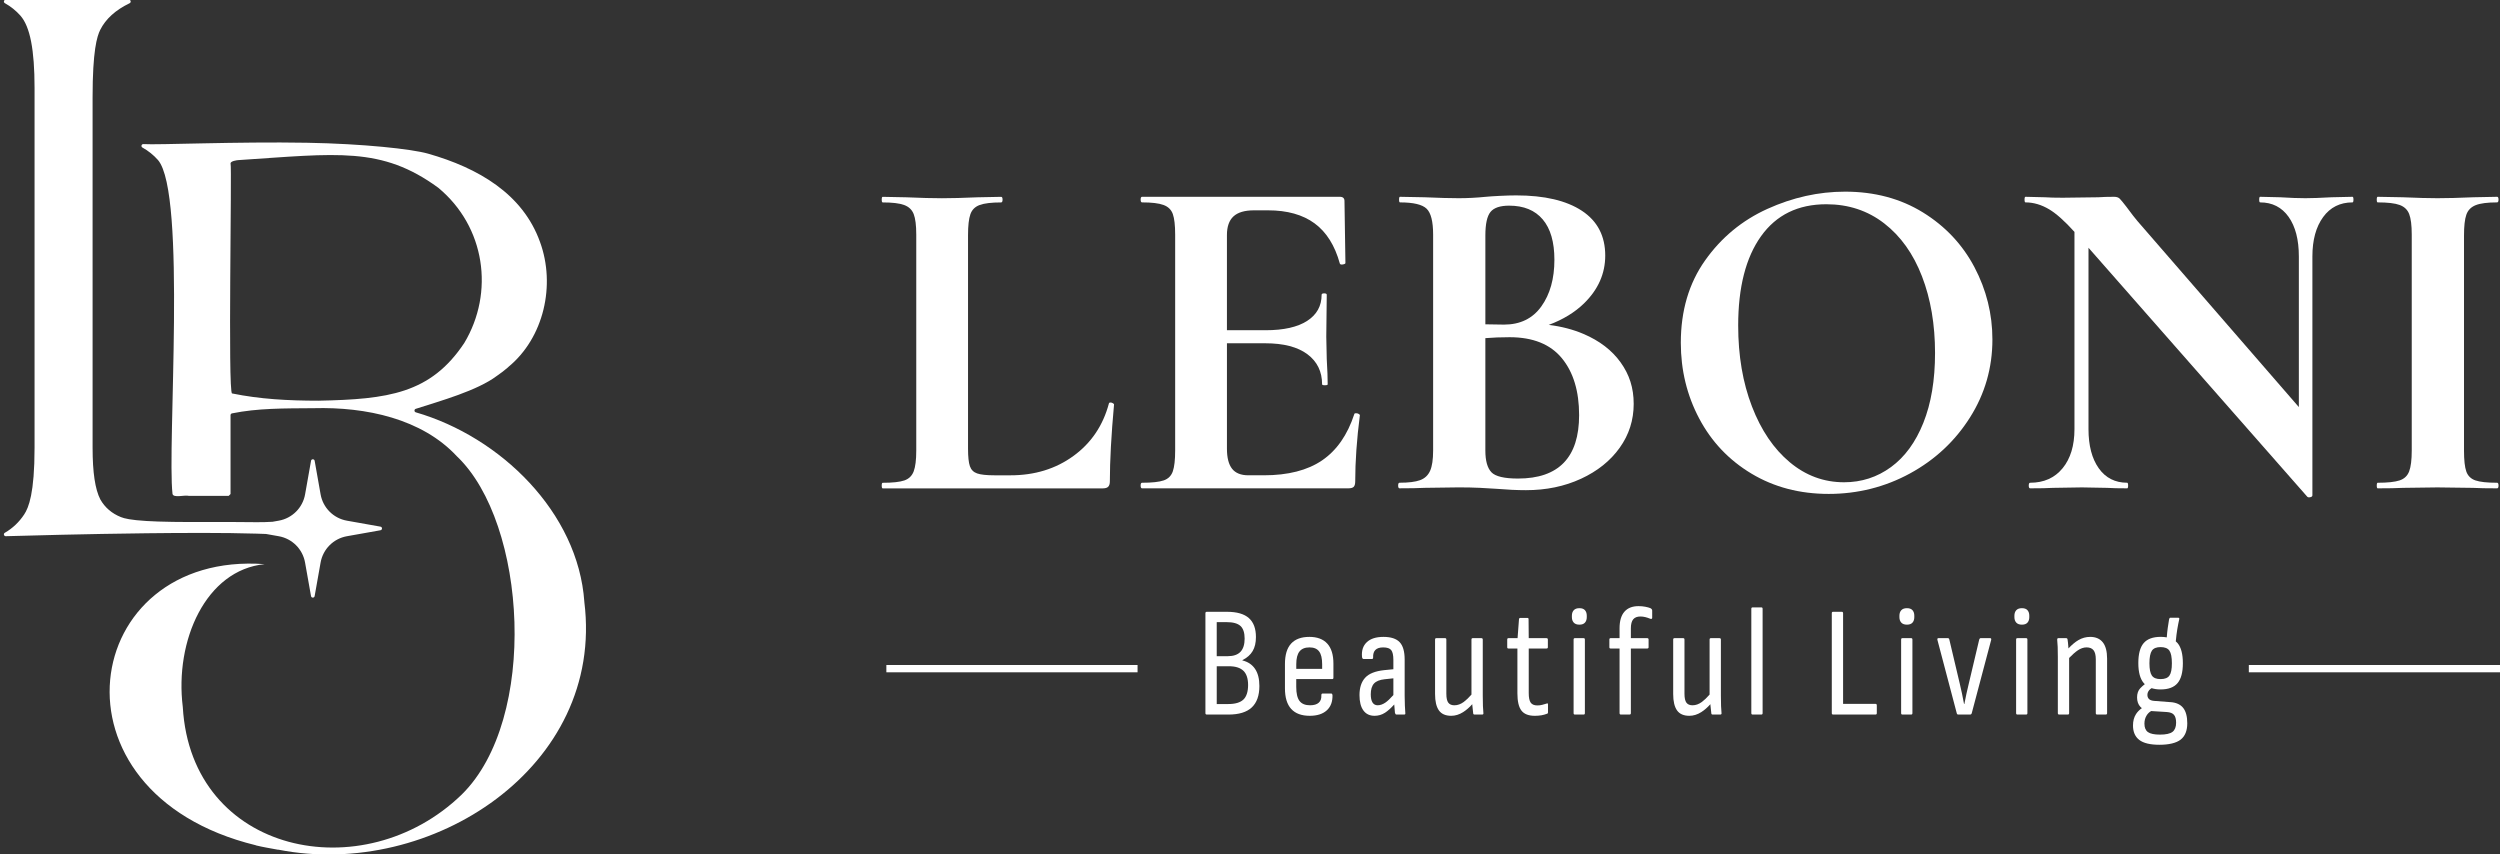
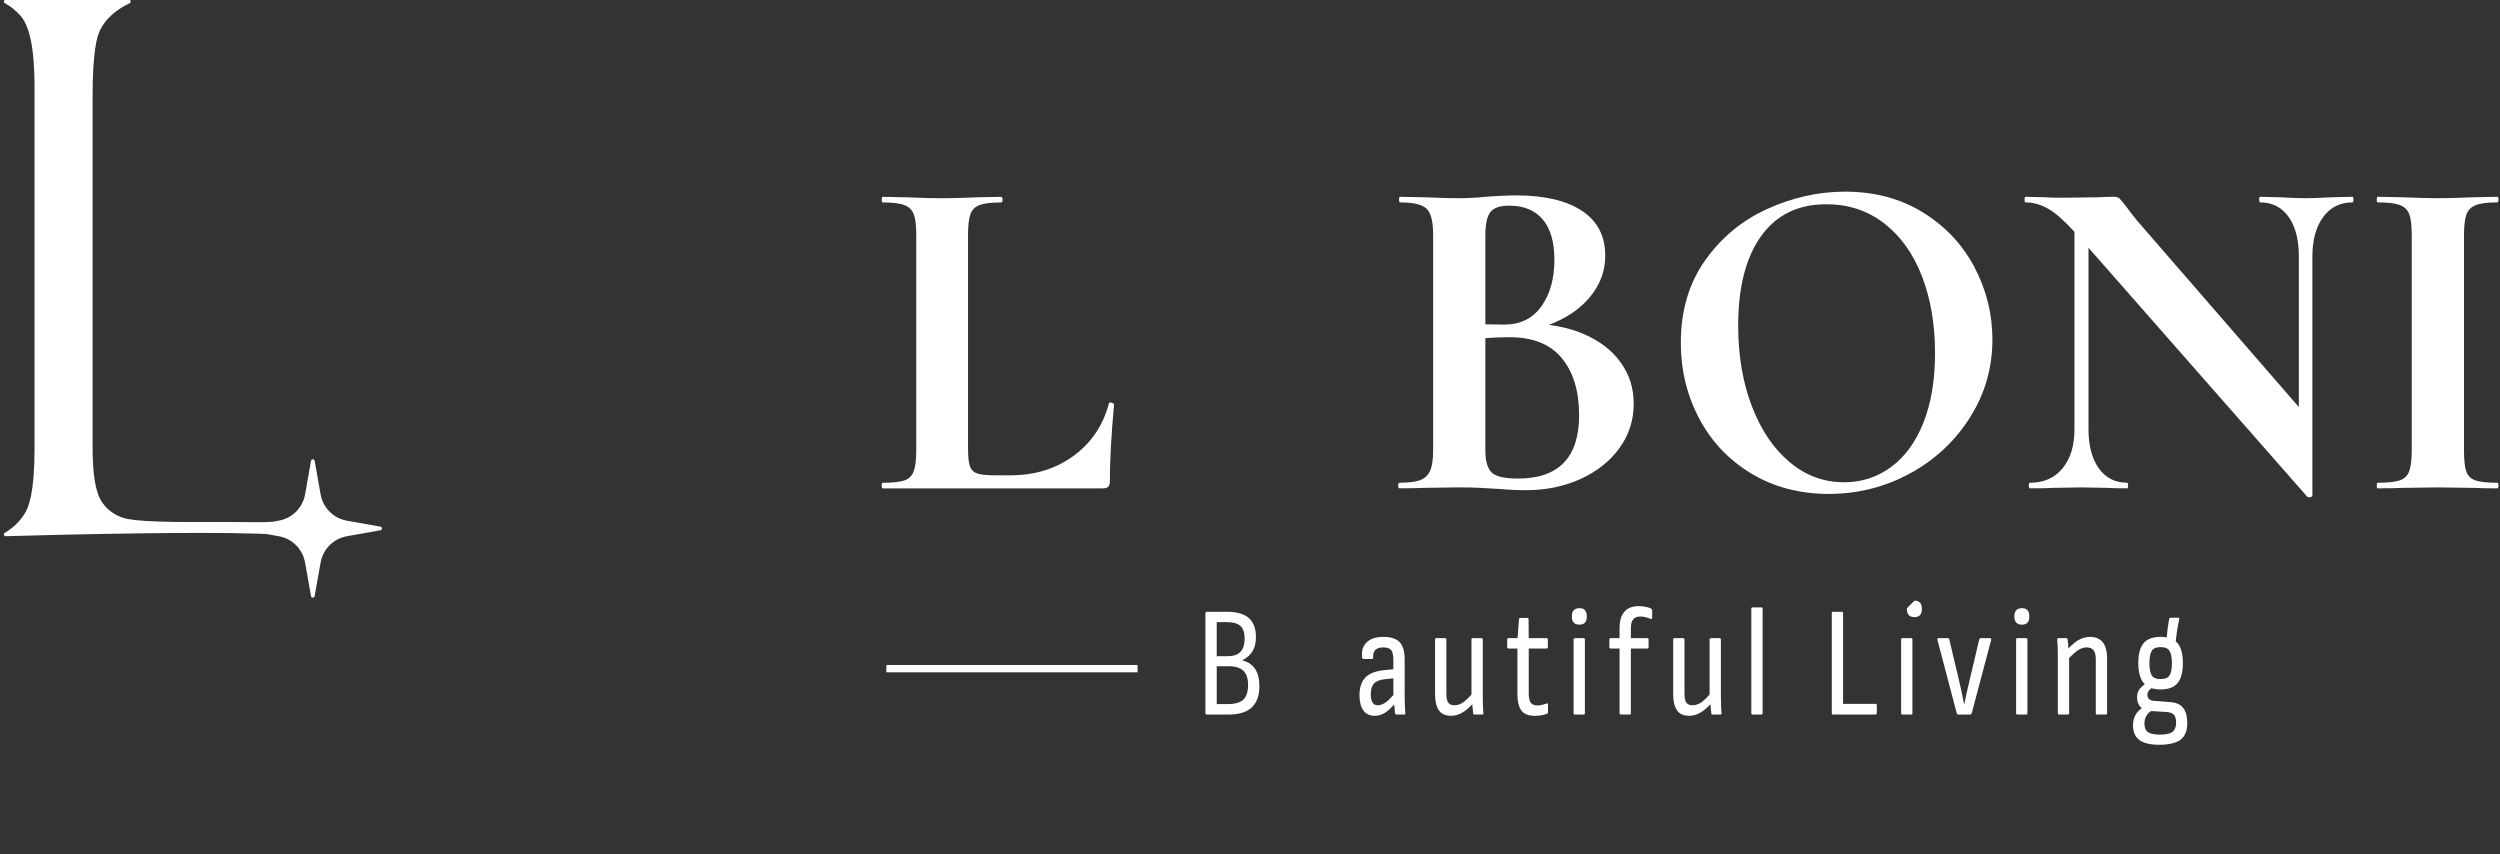
<svg xmlns="http://www.w3.org/2000/svg" id="Layer_1" data-name="Layer 1" viewBox="0 0 1957.68 668.85">
  <rect x="0" y="0" width="1957.68" height="668.85" fill="#333333" stroke="none" />
  <defs>
    <style>
      .cls-1 {
        fill: #fff;
      }
    </style>
  </defs>
  <path class="cls-1" d="M867.82,381.12c.84-.84,1.28-2.24,1.28-4.19,0-16.08,1.09-36.17,3.28-60.27,0-.24-.31-.55-.91-.91-.61-.37-1.16-.55-1.64-.55-.98,0-1.47.24-1.47.73-4.62,17.3-13.87,31-27.76,41.1-13.88,10.11-30.32,15.17-49.31,15.17h-12.43c-6.33,0-10.89-.49-13.69-1.47-2.81-.97-4.7-2.86-5.67-5.66s-1.46-7.37-1.46-13.7v-167.3c0-7.3.6-12.72,1.83-16.25,1.21-3.52,3.65-5.96,7.3-7.3,3.66-1.34,9.25-2.01,16.81-2.01.73,0,1.1-.74,1.1-2.19s-.37-2.19-1.1-2.19l-18.63.37c-11.2.49-20.46.73-27.76.73s-16.56-.24-27.76-.73l-18.63-.37c-.5,0-.74.73-.74,2.19s.24,2.19.74,2.19c7.54,0,13.14.67,16.79,2.01,3.66,1.34,6.16,3.71,7.5,7.12,1.33,3.42,2.01,8.77,2.01,16.08v169.11c0,7.31-.68,12.73-2.01,16.26-1.34,3.53-3.78,5.9-7.31,7.12-3.53,1.22-9.19,1.84-16.98,1.84-.5,0-.74.73-.74,2.18s.24,2.19.74,2.19h172.41c1.95,0,3.35-.43,4.2-1.28Z" />
-   <path class="cls-1" d="M1063.98,324.14c-.61-.37-1.28-.54-2.01-.54-.98,0-1.47.24-1.47.73-5.36,16.32-13.76,28.37-25.2,36.17s-26.66,11.69-45.66,11.69h-12.05c-5.84,0-10.11-1.71-12.79-5.12-2.68-3.41-4.02-8.64-4.02-15.71v-82.55h29.95c14.37,0,25.39,2.86,33.06,8.58,7.67,5.73,11.5,13.58,11.5,23.56,0,.49.74.73,2.19.73s2.19-.24,2.19-.73c0-4.87-.24-11.45-.73-19.73l-.37-17.53.37-32.87c0-.73-.68-1.1-2.01-1.1s-2.01.37-2.01,1.1c0,8.77-3.78,15.59-11.33,20.46-7.54,4.87-18.39,7.31-32.5,7.31h-30.32v-74.53c0-6.57,1.7-11.44,5.12-14.61,3.41-3.15,8.77-4.75,16.07-4.75h10.96c15.1,0,27.27,3.42,36.52,10.23,9.25,6.81,15.84,17.29,19.73,31.41.24.74,1.04.98,2.38.74,1.33-.24,2.01-.61,2.01-1.1l-.74-48.58c0-2.19-1.21-3.29-3.65-3.29h-154.87c-.74,0-1.1.73-1.1,2.19s.36,2.19,1.1,2.19c7.54,0,13.14.67,16.79,2.01,3.66,1.34,6.09,3.71,7.31,7.12,1.21,3.42,1.83,8.77,1.83,16.08v169.11c0,7.31-.61,12.73-1.83,16.26-1.22,3.53-3.6,5.9-7.13,7.12-3.53,1.22-9.19,1.84-16.98,1.84-.74,0-1.1.73-1.1,2.18s.36,2.19,1.1,2.19h161.45c2.19,0,3.66-.43,4.39-1.28.73-.84,1.1-2.24,1.1-4.19,0-15.58,1.21-32.89,3.65-51.87,0-.24-.31-.54-.91-.91Z" />
  <path class="cls-1" d="M1238.02,374.92c12.9-5.97,23.02-14.07,30.32-24.29,7.31-10.23,10.96-21.67,10.96-34.34s-3.42-23.01-10.23-32.5c-6.82-9.51-16.49-16.93-29.04-22.28-8.26-3.53-17.34-5.89-27.24-7.09,11.21-4.21,20.42-9.82,27.61-16.84,11.08-10.83,16.62-23.31,16.62-37.44,0-15.35-6.1-27.03-18.26-35.07-12.19-8.04-29.35-12.06-51.5-12.06-3.66,0-7.92.13-12.79.37-4.87.24-8.54.49-10.96.73-7.3.73-14.37,1.1-21.18,1.1s-15.47-.24-26.67-.73l-19.36-.37c-.49,0-.73.73-.73,2.19s.24,2.19.73,2.19c10.46,0,17.41,1.64,20.83,4.93,3.41,3.28,5.11,10.04,5.11,20.27v169.11c0,7.07-.79,12.37-2.37,15.89-1.58,3.53-4.2,5.97-7.85,7.31-3.65,1.34-9.01,2.01-16.07,2.01-.74,0-1.1.73-1.1,2.18s.36,2.19,1.1,2.19c8.27,0,14.84-.12,19.72-.37l26.67-.36c6.09,0,11.62.13,16.62.36,4.99.25,9.18.49,12.6.74,8.77.73,16.55,1.09,23.38,1.09,15.82,0,30.19-2.97,43.1-8.94ZM1167.16,165.97c2.68-3.29,7.54-4.93,14.61-4.93,11.45,0,20.21,3.59,26.3,10.78,6.09,7.18,9.14,17.72,9.14,31.59,0,14.87-3.42,27.03-10.23,36.54-6.81,9.49-16.56,14.24-29.22,14.24-4.45,0-9.33-.08-14.61-.23v-69.54c0-9.01,1.34-15.17,4.02-18.45ZM1167.89,369.8c-3.16-3.29-4.75-8.95-4.75-16.99v-88.02c5.82-.48,12.14-.73,19-.73,18.26,0,31.89,5.48,40.91,16.44,9,10.96,13.51,25.82,13.51,44.56,0,33.12-15.95,49.68-47.85,49.68-10.72,0-17.66-1.64-20.83-4.93Z" />
  <path class="cls-1" d="M1505.77,166.33c-17.53-10.82-37.86-16.25-61-16.25-20.7,0-40.97,4.52-60.81,13.51-19.86,9.02-36.11,22.47-48.77,40.37-12.66,17.89-18.99,39.39-18.99,64.46,0,21.44,4.81,41.22,14.43,59.36,9.61,18.15,23.25,32.52,40.91,43.11,17.65,10.59,37.81,15.88,60.45,15.88s44.14-5.35,63.75-16.07c19.6-10.71,35.24-25.32,46.93-43.84,11.69-18.5,17.53-38.83,17.53-61,0-19.96-4.69-38.85-14.06-56.62-9.38-17.77-22.84-32.08-40.37-42.92ZM1506.14,331.08c-6.09,15.22-14.55,26.79-25.39,34.7-10.83,7.91-23.08,11.87-36.71,11.87-15.84,0-30.02-5.23-42.55-15.71-12.54-10.46-22.41-25.02-29.59-43.65-7.18-18.63-10.78-39.76-10.78-63.38,0-29.95,5.97-53.26,17.9-69.95,11.93-16.68,28.98-25.02,51.14-25.02,17.29,0,32.39,4.99,45.3,14.98,12.9,9.98,22.77,23.81,29.58,41.46,6.82,17.66,10.23,37.69,10.23,60.09,0,21.18-3.05,39.4-9.14,54.61Z" />
  <path class="cls-1" d="M1665.76,378.02c-9.49,0-16.93-3.78-22.28-11.33-5.36-7.54-8.04-17.78-8.04-30.68v-141.99l171.32,194.95c.49.49,1.27.61,2.37.37,1.1-.24,1.64-.73,1.64-1.47v-187.02c0-12.9,2.81-23.19,8.41-30.86,5.59-7.67,13.27-11.5,23.01-11.5.49,0,.73-.74.73-2.19s-.24-2.19-.73-2.19l-16.44.37c-8.77.49-15.58.73-20.46.73-5.36,0-11.93-.24-19.73-.73l-15.7-.37c-.5,0-.74.73-.74,2.19s.24,2.19.74,2.19c9.49,0,16.92,3.78,22.28,11.32,5.35,7.55,8.03,17.89,8.03,31.05v117.91l-126.39-145.66c-1.7-1.95-4.62-5.73-8.77-11.33-2.44-3.16-4.14-5.23-5.11-6.2-.98-.97-2.44-1.47-4.39-1.47-4.87,0-9.01.13-12.42.37l-27.76.36c-6.1,0-10.72-.12-13.88-.36l-15.34-.37c-.5,0-.74.73-.74,2.19s.24,2.19.74,2.19c6.33,0,12.53,1.83,18.63,5.48,5.55,3.33,12.13,9.21,19.72,17.62v154.43c0,12.9-3.11,23.14-9.31,30.68-6.21,7.55-14.68,11.33-25.39,11.33-.73,0-1.1.73-1.1,2.18s.37,2.19,1.1,2.19c7.79,0,13.76-.12,17.9-.37l22.64-.36,19.73.36c3.65.25,8.88.37,15.71.37.49,0,.73-.73.73-2.19s-.24-2.18-.73-2.18Z" />
  <path class="cls-1" d="M1886.56,369.07c-1.34,3.53-3.83,5.9-7.48,7.12-3.66,1.22-9.38,1.84-17.18,1.84-.49,0-.73.73-.73,2.18s.24,2.19.73,2.19c8.28,0,14.85-.12,19.73-.37l27.03-.36,27.76.36c4.63.25,10.96.37,19,.37.73,0,1.1-.73,1.1-2.19s-.37-2.18-1.1-2.18c-7.8,0-13.46-.61-16.99-1.84-3.52-1.21-5.9-3.52-7.12-6.93-1.22-3.41-1.82-8.89-1.82-16.45v-168.39c0-7.31.6-12.73,1.82-16.25,1.21-3.53,3.65-6.03,7.3-7.5,3.65-1.46,9.25-2.18,16.81-2.18.73,0,1.1-.74,1.1-2.19s-.37-2.19-1.1-2.19l-18.63.37c-11.2.49-20.58.73-28.13.73-6.81,0-15.84-.24-27.03-.73l-19.73-.37c-.49,0-.73.73-.73,2.19s.24,2.19.73,2.19c7.8,0,13.51.67,17.18,2.01,3.65,1.34,6.15,3.71,7.48,7.12,1.33,3.42,2.01,8.77,2.01,16.08v169.11c0,7.31-.68,12.73-2.01,16.26Z" />
  <path class="cls-1" d="M972.93,517.16v-.25c3.6-1.8,6.26-4.15,7.98-7.06,1.73-2.9,2.58-6.57,2.58-10.99,0-6.63-1.84-11.58-5.53-14.86-3.68-3.27-9.42-4.92-17.2-4.92h-15.72c-.74,0-1.11.37-1.11,1.11v78.25c0,.74.37,1.11,1.11,1.11h16.95c8.19,0,14.27-1.86,18.24-5.59,3.97-3.73,5.96-9.32,5.96-16.77,0-5.57-1.12-10.03-3.38-13.39-2.26-3.36-5.54-5.57-9.88-6.63ZM952.78,487.18h7.86c4.99,0,8.57,1.01,10.75,3.01,2.17,2.01,3.25,5.3,3.25,9.89s-1.09,8.02-3.25,10.32c-2.17,2.29-5.51,3.44-10.01,3.44h-8.6v-26.66ZM973.67,547.81c-2.46,2.33-6.39,3.5-11.8,3.5h-9.08v-29.6h9.45c5.17,0,8.97,1.19,11.43,3.56,2.45,2.37,3.68,6.1,3.68,11.18s-1.23,9.03-3.68,11.37Z" />
-   <path class="cls-1" d="M1025.25,498.73c-6.22,0-10.95,1.74-14.19,5.22-3.23,3.49-4.85,8.82-4.85,16.03v19.04c0,7.21,1.64,12.59,4.92,16.16,3.28,3.56,8.11,5.34,14.49,5.34,5.81,0,10.28-1.43,13.39-4.3,3.12-2.87,4.59-6.88,4.43-12.04-.17-.74-.49-1.11-.99-1.11h-6.76c-.66,0-.98.45-.98,1.36.16,2.53-.51,4.48-2.03,5.83-1.51,1.35-3.78,2.02-6.81,2.02-3.77,0-6.51-1.12-8.23-3.37-1.73-2.26-2.58-5.92-2.58-11v-6.14h28.25c.58,0,.86-.37.86-1.11v-11.06c0-6.87-1.6-12.08-4.8-15.6-3.19-3.52-7.9-5.28-14.13-5.28ZM1035.33,523.79h-20.26v-3.68c0-4.5.84-7.82,2.52-9.95,1.68-2.13,4.28-3.2,7.8-3.2s5.96,1.04,7.56,3.14c1.59,2.08,2.39,5.43,2.39,10.01v3.68Z" />
  <path class="cls-1" d="M1100.13,552.91c-.12-2.21-.18-4.92-.18-8.11v-28.26c0-6.38-1.31-10.95-3.94-13.69-2.61-2.74-6.84-4.12-12.65-4.12s-10.07,1.37-13.02,4.12c-2.95,2.75-4.21,6.53-3.8,11.37.07,1.22.53,1.84,1.35,1.84h6.39c.66,0,.98-.41.98-1.23-.24-5.24,2.37-7.86,7.86-7.86,3.11,0,5.22.72,6.33,2.15,1.11,1.44,1.66,4,1.66,7.68v7.26l-7.25.72c-6.96.74-11.92,2.72-14.86,5.96-2.95,3.23-4.42,7.76-4.42,13.58,0,5.24,1.02,9.26,3.07,12.04,2.04,2.79,4.95,4.17,8.72,4.17,2.95,0,5.67-.79,8.17-2.39,2.18-1.4,4.6-3.56,7.25-6.48.03.47.07.94.12,1.44.21,2.26.35,3.95.43,5.1.25.9.62,1.35,1.11,1.35h6.15c.74,0,1.02-.45.85-1.35-.08-1.31-.18-3.07-.31-5.28ZM1084.83,550.2c-2.05,1.39-4.05,2.08-6.01,2.08-1.81,0-3.15-.74-4.06-2.21-.9-1.47-1.35-3.6-1.35-6.38,0-3.77.84-6.58,2.52-8.42,1.68-1.84,4.48-2.97,8.42-3.38l6.76-.71v13.1c-2.48,2.78-4.58,4.76-6.27,5.91Z" />
  <path class="cls-1" d="M1161.24,552.54c-.09-2.21-.13-4.83-.13-7.86v-43.85c0-.74-.37-1.11-1.11-1.11h-6.76c-.66,0-.98.37-.98,1.11v43.08c-2.16,2.45-4.17,4.37-6.02,5.75-2.38,1.76-4.83,2.63-7.37,2.63-2.13,0-3.71-.67-4.74-2.02s-1.54-3.7-1.54-7.06v-42.38c0-.74-.32-1.11-.98-1.11h-6.87c-.66,0-.99.37-.99,1.11v42.62c0,5.73,1.01,10.01,3.01,12.84,2,2.82,5.22,4.23,9.64,4.23,3.2,0,6.31-.96,9.34-2.88,2.46-1.56,4.85-3.64,7.15-6.21.03.44.06.88.1,1.36.16,2.13.37,4.02.61,5.65,0,.74.37,1.11,1.11,1.11h5.89c.82,0,1.15-.45.99-1.35-.17-1.55-.29-3.44-.37-5.65Z" />
  <path class="cls-1" d="M1211.11,550.94c-.98.33-2.11.66-3.38.98-1.27.33-2.56.49-3.87.49-2.45,0-4.2-.74-5.22-2.21-1.02-1.47-1.53-3.97-1.53-7.49v-34.88h13.87c.74,0,1.11-.32,1.11-.98v-6.02c0-.74-.37-1.11-1.11-1.11h-13.87l-.13-14.86c0-.66-.29-.99-.86-.99h-5.53c-.66,0-1.02.33-1.11.99l-1.11,14.86h-7.13c-.66,0-.98.37-.98,1.11v6.02c0,.66.32.98.98.98h7v35.14c0,6.22,1.04,10.7,3.14,13.44,2.08,2.75,5.59,4.12,10.5,4.12,1.88,0,3.62-.14,5.22-.42,1.59-.3,3.01-.68,4.23-1.17.58-.08.86-.49.86-1.23v-6.02c0-.9-.37-1.14-1.11-.74Z" />
  <path class="cls-1" d="M1236.79,476.25c-1.97,0-3.44.53-4.42,1.59-.98,1.07-1.47,2.51-1.47,4.3v1.11c0,1.8.49,3.23,1.47,4.3.98,1.07,2.45,1.6,4.42,1.6s3.41-.53,4.36-1.6c.94-1.06,1.41-2.5,1.41-4.3v-1.11c0-1.8-.47-3.23-1.41-4.3-.94-1.06-2.39-1.59-4.36-1.59Z" />
  <path class="cls-1" d="M1240.1,499.72h-6.87c-.66,0-.99.37-.99,1.11v57.61c0,.74.33,1.11.99,1.11h6.87c.66,0,.98-.37.98-1.11v-57.61c0-.74-.32-1.11-.98-1.11Z" />
  <path class="cls-1" d="M1292.43,476.25c-.98-.41-2.31-.78-3.99-1.11-1.68-.33-3.46-.49-5.35-.49-4.83,0-8.52,1.46-11.05,4.36-2.54,2.91-3.81,7.23-3.81,12.96v7.75h-7c-.66,0-.98.37-.98,1.11v6.02c0,.66.32.98.98.98h7v50.61c0,.32.08.59.25.8.16.21.4.31.74.31h6.87c.32,0,.58-.1.74-.31s.25-.48.25-.8v-50.61h12.77c.74,0,1.11-.32,1.11-.98v-6.02c0-.74-.37-1.11-1.11-1.11h-12.77v-7.62c0-3.27.61-5.65,1.84-7.13,1.22-1.47,3.11-2.21,5.64-2.21,1.31,0,2.61.17,3.87.49s2.4.69,3.38,1.11c1.31.58,1.97.37,1.97-.61v-5.65c0-.74-.46-1.36-1.36-1.84Z" />
  <path class="cls-1" d="M1347.71,552.54c-.09-2.21-.13-4.83-.13-7.86v-43.85c0-.74-.37-1.11-1.11-1.11h-6.76c-.66,0-.98.37-.98,1.11v43.08c-2.16,2.45-4.17,4.37-6.02,5.75-2.38,1.76-4.83,2.63-7.37,2.63-2.13,0-3.71-.67-4.74-2.02-1.02-1.35-1.54-3.7-1.54-7.06v-42.38c0-.74-.32-1.11-.98-1.11h-6.87c-.66,0-.99.37-.99,1.11v42.62c0,5.73,1.01,10.01,3.01,12.84,2,2.82,5.22,4.23,9.64,4.23,3.2,0,6.31-.96,9.34-2.88,2.46-1.56,4.85-3.64,7.15-6.21.03.44.06.88.1,1.36.16,2.13.37,4.02.61,5.65,0,.74.37,1.11,1.11,1.11h5.89c.82,0,1.15-.45.99-1.35-.17-1.55-.29-3.44-.37-5.65Z" />
  <path class="cls-1" d="M1379.27,475.63h-6.87c-.66,0-.99.37-.99,1.11v81.69c0,.74.33,1.11.99,1.11h6.87c.66,0,.98-.37.98-1.11v-81.69c0-.74-.32-1.11-.98-1.11Z" />
  <path class="cls-1" d="M1468.7,551.18h-25.43v-71c0-.32-.08-.59-.25-.8-.16-.2-.4-.31-.74-.31h-6.87c-.66,0-.98.37-.98,1.11v78.25c0,.74.32,1.11.98,1.11h33.29c.65,0,.98-.37.98-1.11v-6.02c0-.82-.33-1.23-.98-1.23Z" />
  <path class="cls-1" d="M1496.58,499.72h-6.87c-.66,0-.99.37-.99,1.11v57.61c0,.74.33,1.11.99,1.11h6.87c.66,0,.98-.37.98-1.11v-57.61c0-.74-.32-1.11-.98-1.11Z" />
-   <path class="cls-1" d="M1493.27,476.25c-1.97,0-3.44.53-4.42,1.59-.98,1.07-1.47,2.51-1.47,4.3v1.11c0,1.8.49,3.23,1.47,4.3.98,1.07,2.45,1.6,4.42,1.6s3.41-.53,4.36-1.6c.94-1.06,1.41-2.5,1.41-4.3v-1.11c0-1.8-.47-3.23-1.41-4.3-.94-1.06-2.39-1.59-4.36-1.59Z" />
+   <path class="cls-1" d="M1493.27,476.25v1.11c0,1.8.49,3.23,1.47,4.3.98,1.07,2.45,1.6,4.42,1.6s3.41-.53,4.36-1.6c.94-1.06,1.41-2.5,1.41-4.3v-1.11c0-1.8-.47-3.23-1.41-4.3-.94-1.06-2.39-1.59-4.36-1.59Z" />
  <path class="cls-1" d="M1558.5,499.72h-7.49c-.49,0-.86.32-1.11.98l-8.11,34.27c-.66,2.7-1.29,5.43-1.9,8.17-.62,2.74-1.17,5.46-1.66,8.17h-.24c-.49-2.7-1.02-5.43-1.6-8.17-.58-2.74-1.19-5.46-1.84-8.17l-8.11-34.27c-.17-.66-.54-.98-1.11-.98h-7.49c-.57,0-.82.4-.74,1.22l15.23,57.74c.16.58.53.86,1.11.86h9.34c.57,0,.98-.32,1.22-.98l15.24-57.49c.16-.9-.09-1.35-.74-1.35Z" />
  <path class="cls-1" d="M1586.62,499.72h-6.87c-.66,0-.99.37-.99,1.11v57.61c0,.74.33,1.11.99,1.11h6.87c.66,0,.98-.37.98-1.11v-57.61c0-.74-.32-1.11-.98-1.11Z" />
  <path class="cls-1" d="M1583.31,476.25c-1.97,0-3.44.53-4.42,1.59-.98,1.07-1.47,2.51-1.47,4.3v1.11c0,1.8.49,3.23,1.47,4.3.98,1.07,2.45,1.6,4.42,1.6s3.41-.53,4.36-1.6c.94-1.06,1.41-2.5,1.41-4.3v-1.11c0-1.8-.47-3.23-1.41-4.3-.94-1.06-2.39-1.59-4.36-1.59Z" />
  <path class="cls-1" d="M1636.74,498.73c-3.27,0-6.34.84-9.21,2.53-2.5,1.46-5.1,3.63-7.79,6.5-.02-.36-.05-.71-.07-1.1-.16-2.42-.37-4.36-.61-5.83-.08-.74-.45-1.11-1.11-1.11h-6.15c-.66,0-.94.49-.85,1.47.16,1.31.28,3.11.37,5.4.07,2.29.12,4.96.12,7.99v43.85c0,.74.33,1.11.99,1.11h6.87c.66,0,.98-.37.98-1.11v-43.19c2.55-2.63,4.8-4.62,6.76-5.95,2.29-1.55,4.59-2.34,6.88-2.34,2.45,0,4.28.74,5.46,2.21,1.19,1.47,1.78,3.86,1.78,7.13v42.14c0,.74.33,1.11.99,1.11h6.87c.66,0,.99-.37.99-1.11v-42.63c0-5.72-1.13-10.01-3.38-12.83-2.26-2.82-5.55-4.24-9.89-4.24Z" />
  <path class="cls-1" d="M1699.63,549.83l-12.78-.98c-1.89-.16-3.23-.66-4.05-1.47-.82-.82-1.23-1.89-1.23-3.2,0-1.39.48-2.64,1.42-3.75.51-.6,1.14-1.11,1.88-1.55,2.03.66,4.36,1,7.03,1,6.06,0,10.48-1.64,13.26-4.92,2.79-3.27,4.18-8.47,4.18-15.6s-1.37-12.45-4.12-15.73c-.43-.51-.92-.97-1.43-1.41.35-3.68.72-6.74,1.13-9.16.49-2.95,1.02-5.69,1.59-8.22.17-.74-.12-1.11-.85-1.11h-6.15c-.49,0-.82.45-.98,1.35-.33,1.81-.67,4.03-1.04,6.69-.29,2.1-.55,4.56-.76,7.34-1.44-.26-3-.41-4.71-.41-6.14,0-10.6,1.64-13.39,4.92-2.79,3.28-4.17,8.47-4.17,15.6s1.41,12.35,4.23,15.66c.26.31.55.58.84.86-1.24.97-2.43,2.02-3.54,3.19-1.67,1.76-2.52,4.16-2.52,7.19s.88,5.59,2.64,7.43c.35.36.73.69,1.12.99-1.89,1.3-3.41,2.83-4.56,4.6-1.59,2.45-2.39,5.45-2.39,8.97,0,5,1.64,8.76,4.92,11.3,3.27,2.53,8.55,3.8,15.84,3.8s13.15-1.35,16.58-4.05c3.44-2.7,5.17-6.96,5.17-12.77,0-5.33-1.07-9.34-3.2-12.04-2.13-2.7-5.45-4.21-9.95-4.55ZM1685.07,509.54c1.27-1.88,3.54-2.82,6.82-2.82s5.67.94,6.94,2.82c1.27,1.89,1.91,5.16,1.91,9.83s-.64,7.8-1.91,9.64c-1.27,1.84-3.59,2.77-6.94,2.77s-5.55-.93-6.82-2.77c-1.27-1.84-1.91-5.06-1.91-9.64s.64-7.94,1.91-9.83ZM1701.28,573.05c-1.84,1.47-5.14,2.21-9.88,2.21-4.42,0-7.56-.66-9.4-1.97-1.84-1.31-2.76-3.52-2.76-6.63,0-2.46.59-4.63,1.78-6.51.89-1.42,2.05-2.53,3.49-3.35l12.29.77c2.62.17,4.48.91,5.59,2.21,1.11,1.31,1.66,3.36,1.66,6.15,0,3.27-.92,5.65-2.77,7.13Z" />
-   <rect class="cls-1" x="1760.99" y="520.74" width="196.7" height="5.72" />
  <rect class="cls-1" x="694.09" y="520.74" width="196.7" height="5.72" />
  <g>
    <path class="cls-1" d="M135.11,417.39c15.97-.11,31.5-.11,45.44.06,7.36.09,14.21.23,20.5.43,2.54.08,4.96.17,7.29.26l9.94,1.76c10.51,1.86,18.74,10.09,20.6,20.6l4.67,26.29c.28,1.58,2.55,1.58,2.83,0l4.67-26.29c1.86-10.51,10.09-18.74,20.6-20.6l26.29-4.67c1.58-.28,1.58-2.55,0-2.83l-26.29-4.67c-10.51-1.86-18.74-10.09-20.6-20.6l-4.66-26.29c-.28-1.58-2.55-1.58-2.83,0l-4.66,26.27c-1.86,10.51-10.09,18.74-20.6,20.61l-4.92.87c-3.89.25-7.96.34-12.32.33-6.16,0-12.91-.15-20.5-.16-.23,0-.44,0-.67,0h-31.89c-2.66,0-5.19,0-7.58-.03-1.84-.01-3.61-.03-5.3-.06-8.52-.12-15.2-.37-20.51-.69-12.3-.75-17.17-1.94-19.88-3.03-7.11-2.84-12.49-7.39-16.17-13.84-4.08-7.91-6.06-21.14-6.06-40.47V76.27c0-36.65,3.43-47.77,6.01-52.94,4.25-8.5,11.97-15.49,22.94-20.78.02-.01.04-.02.06-.03,1.39-.67.94-2.74-.6-2.74H4.49c-1.48,0-1.99,1.97-.7,2.69,4.63,2.58,8.71,5.85,12.22,9.8,7.54,8.62,11.05,26.61,11.05,56.6v281.79c0,35.69-4.62,46.86-8.12,52.19-3.99,6.04-9.06,10.83-15.17,14.36-1.29.74-.72,2.71.77,2.67,16.81-.49,63.15-1.75,110.07-2.3,6.86-.08,13.71-.15,20.51-.19Z" />
-     <path class="cls-1" d="M457.59,471.34c-4.85-70.08-65.71-129.26-132-148.46-1.41-.42-1.34-2.45.1-2.77,19.3-6.22,47.88-14.14,63.35-25.73h.01c3.16-2.16,6.14-4.45,8.92-6.86-.01-.01-.03-.02-.05-.03,28.17-23.06,37.22-64.44,24.97-97.93-13.49-37.79-48.45-58.06-87.63-69.22-12.96-3.69-50.97-7.77-94.89-8.55-54.76-.97-116.76,1.82-128.16,1.05-1.48,0-1.99,1.97-.7,2.69,4.63,2.57,8.71,5.84,12.21,9.8,22.5,26.2,7.08,224.64,11.38,261.47.8,3.39,9.43.62,12.88,1.51,0,0,31.1,0,31.1,0,.57-.57.88-.88,1.45-1.45v-61.75c0-.69.49-1.29,1.18-1.41,20.17-4.08,40.18-3.88,64.01-4.06,40.85-1.1,84.71,8.24,112.04,37.66,54.95,52.22,63.98,205.78,3.82,264.88-76.92,74.55-211.79,46.91-218.44-68.52-6.49-52.17,18.15-107.34,64.1-111.89-144.81-10.66-175.52,178.95-6.83,220.15-.01.02-.02.05-.05.07,5.67,1.38,11.58,2.33,17.42,3.42l.08-.08c119.78,23.54,255.79-64.81,239.72-193.94ZM249.61,313.78c-24-.01-46.19-1.23-67.89-5.69-3.37-.16-.03-178.54-1.17-179.96-.33-1.97,4.87-2.67,6.03-2.75,77.49-5.07,112.04-10.92,156.63,21.65,0,.01.01.01.01.02,36.81,30.46,44.06,81.98,20.35,121.52-26.44,39.82-60.04,44.09-113.96,45.2Z" />
  </g>
</svg>